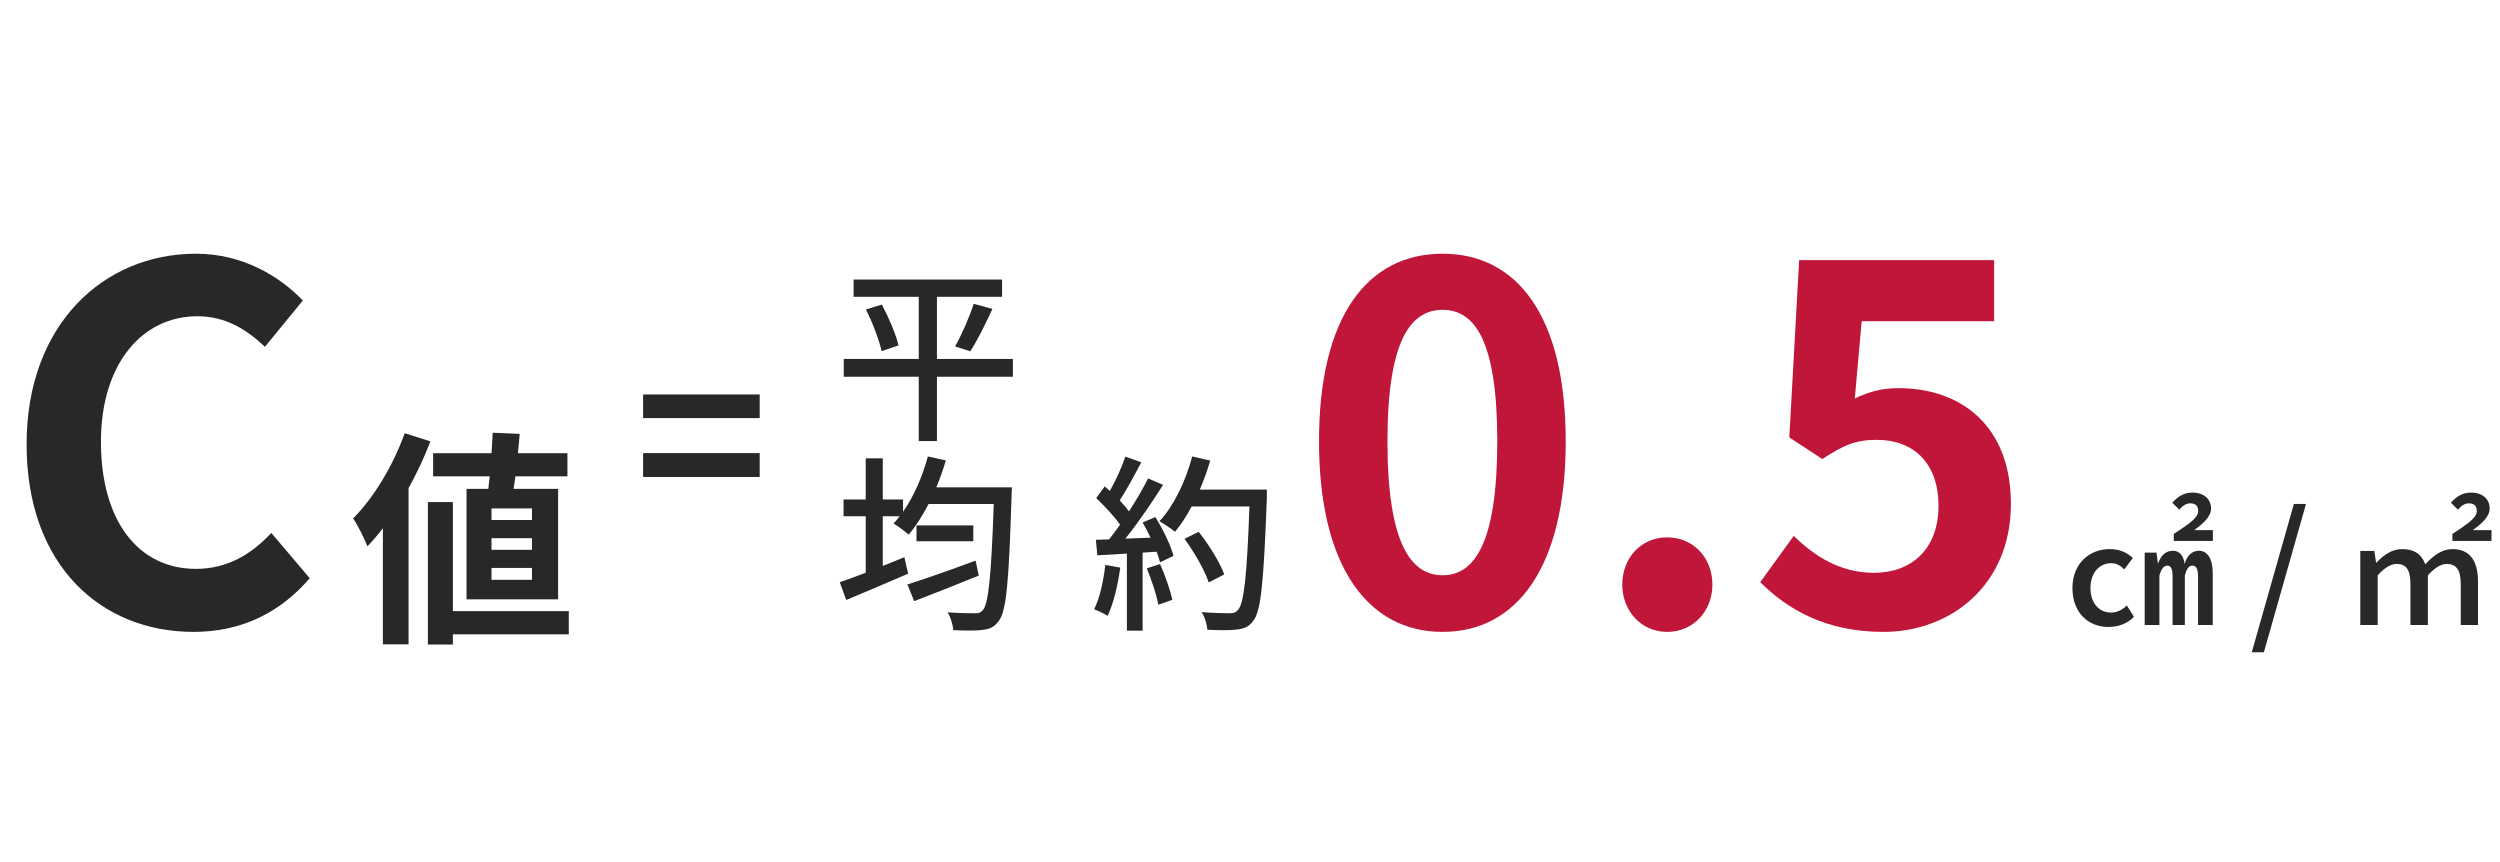
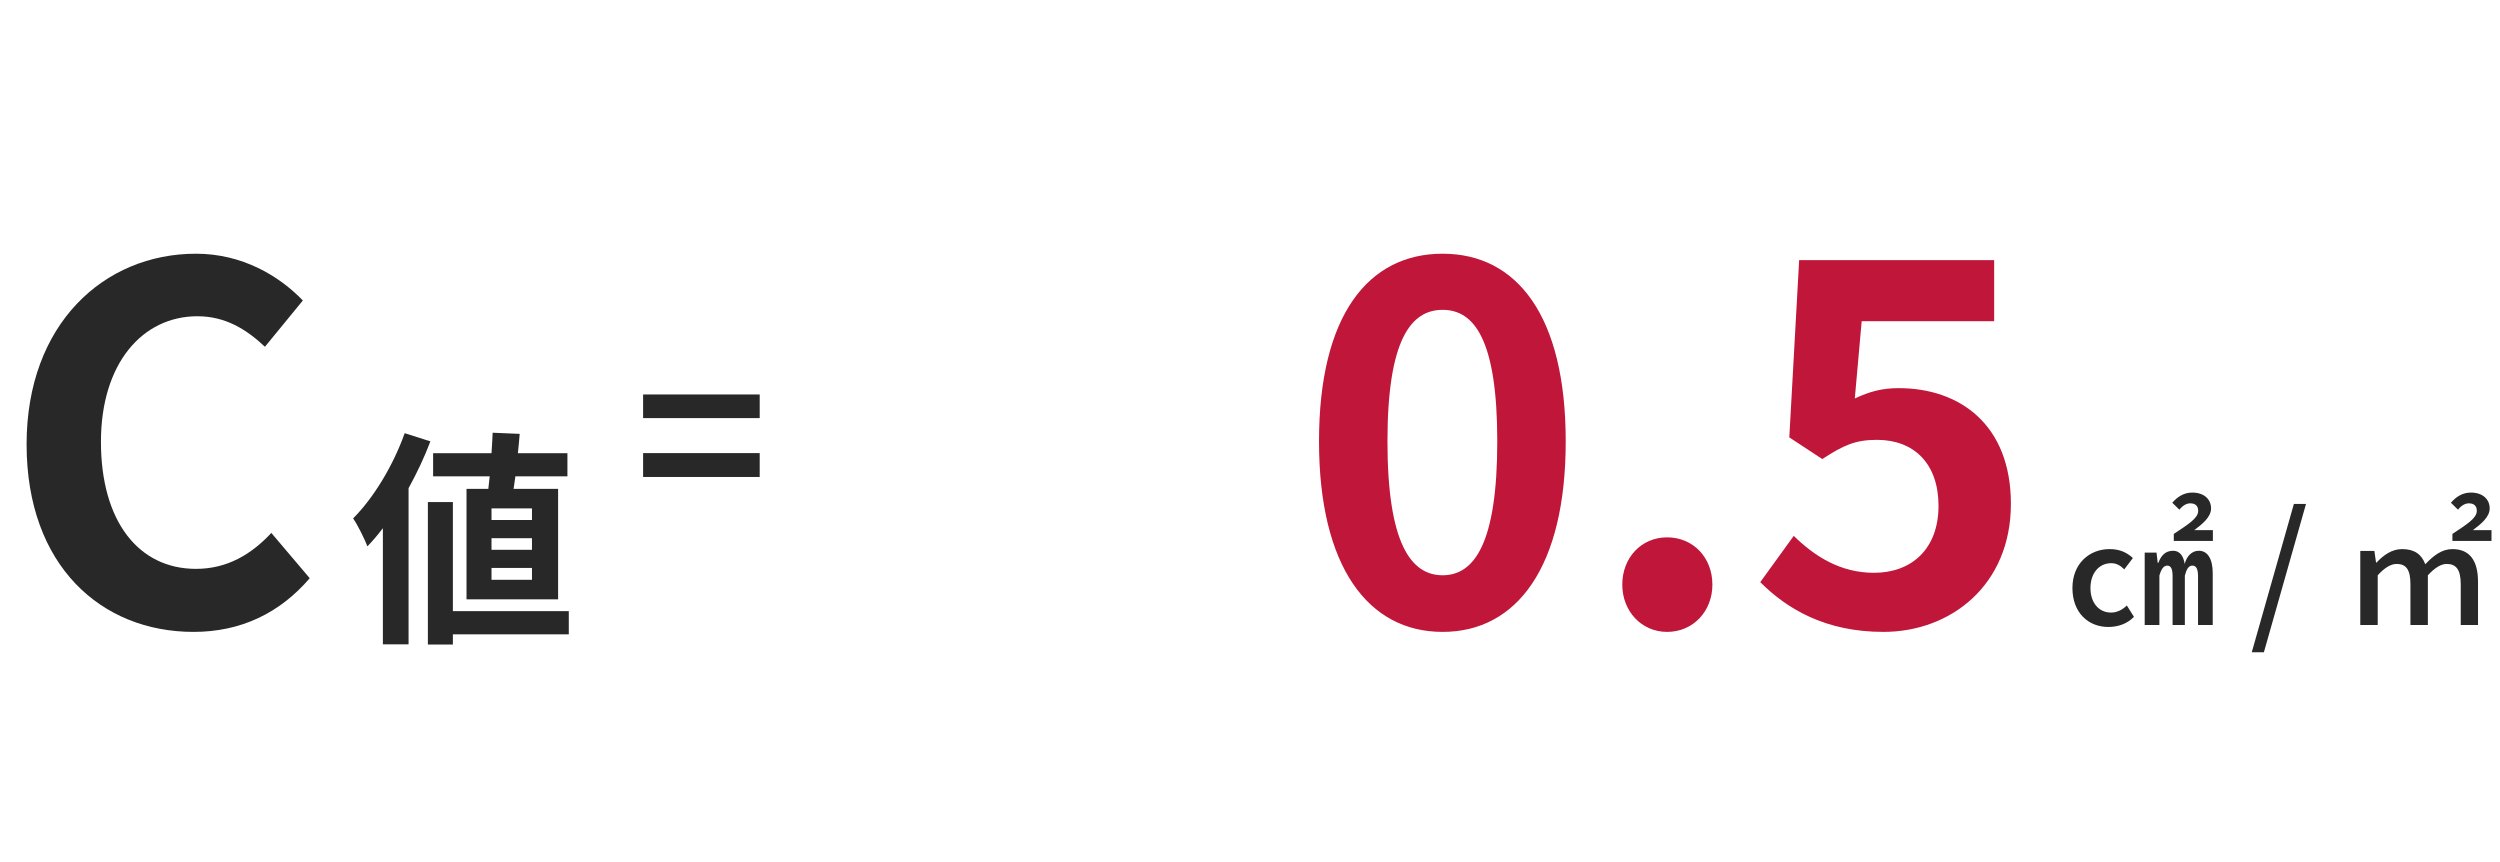
<svg xmlns="http://www.w3.org/2000/svg" width="264" height="91" viewBox="0 0 264 91" fill="none">
  <path d="M222.64 66.208C220.512 66.208 218.848 64.688 218.848 62.096C218.848 59.488 220.672 57.984 222.768 57.984C223.856 57.984 224.608 58.352 225.232 58.928L224.32 60.128C223.936 59.728 223.504 59.472 222.944 59.472C221.664 59.472 220.752 60.528 220.752 62.096C220.752 63.664 221.648 64.688 222.928 64.688C223.568 64.688 224.144 64.384 224.592 63.936L225.344 65.136C224.608 65.904 223.616 66.208 222.64 66.208ZM226.48 66V58.352H227.728L227.856 59.44H227.92C228.208 58.672 228.656 58.16 229.488 58.16C230.16 58.16 230.576 58.688 230.704 59.552C230.912 58.736 231.456 58.16 232.192 58.16C233.12 58.16 233.664 59.008 233.664 60.528V66H232.112V60.832C232.112 60.064 231.904 59.728 231.52 59.728C231.12 59.728 230.896 60.096 230.72 60.784V66H229.424V60.832C229.424 60.112 229.264 59.728 228.864 59.728C228.48 59.728 228.224 60.096 228.032 60.784V66H226.48ZM229.552 57.12V56.384C231.088 55.36 232.128 54.72 232.128 53.952C232.128 53.44 231.856 53.152 231.28 53.152C230.88 53.152 230.464 53.408 230.144 53.824L229.392 53.088C229.968 52.432 230.64 52.016 231.504 52.016C232.752 52.016 233.488 52.72 233.488 53.696C233.488 54.608 232.56 55.344 231.712 55.984H233.68V57.12H229.552ZM237.786 68.88L242.234 53.216H243.514L239.066 68.88H237.786ZM249.246 66V58.176H250.734L250.91 59.408H250.958C251.71 58.608 252.59 57.984 253.662 57.984C254.99 57.984 255.726 58.56 256.11 59.584C256.99 58.656 257.87 57.984 258.974 57.984C260.814 57.984 261.678 59.216 261.678 61.44V66H259.854V61.696C259.854 60.16 259.374 59.552 258.366 59.552C257.774 59.552 257.118 59.952 256.382 60.752V66H254.542V61.696C254.542 60.16 254.094 59.552 253.086 59.552C252.478 59.552 251.806 59.952 251.086 60.752V66H249.246ZM258.974 57.12V56.384C260.51 55.36 261.55 54.72 261.55 53.952C261.55 53.44 261.278 53.152 260.702 53.152C260.302 53.152 259.886 53.408 259.566 53.824L258.814 53.088C259.39 52.432 260.062 52.016 260.926 52.016C262.174 52.016 262.91 52.72 262.91 53.696C262.91 54.608 261.982 55.344 261.134 55.984H263.102V57.12H258.974Z" fill="#282828" />
-   <path d="M116.72 59.66L118.3 59.94C118.04 61.82 117.58 63.76 116.96 65.04C116.66 64.82 115.92 64.48 115.54 64.34C116.14 63.14 116.52 61.38 116.72 59.66ZM121.1 60.02L122.5 59.56C123.04 60.76 123.58 62.32 123.8 63.34L122.32 63.86C122.14 62.82 121.6 61.24 121.1 60.02ZM120.66 55.18L122 54.6C122.82 55.9 123.64 57.6 123.92 58.7L122.5 59.38C122.42 59.06 122.3 58.68 122.14 58.26L120.66 58.36V66.6H119V58.46C117.86 58.52 116.8 58.58 115.88 58.64L115.72 57L117.12 56.96C117.5 56.48 117.88 55.96 118.28 55.4C117.66 54.52 116.64 53.44 115.76 52.6L116.66 51.36C116.84 51.52 117.02 51.68 117.2 51.84C117.82 50.74 118.48 49.3 118.84 48.22L120.52 48.82C119.8 50.18 118.96 51.76 118.24 52.84C118.62 53.24 118.96 53.64 119.22 54C120 52.8 120.72 51.56 121.24 50.52L122.82 51.2C121.68 53.02 120.18 55.22 118.84 56.88L121.5 56.78C121.24 56.22 120.96 55.68 120.66 55.18ZM133.78 51.7V52.6C133.44 61.42 133.18 64.54 132.34 65.56C131.86 66.22 131.36 66.4 130.58 66.48C129.9 66.58 128.68 66.56 127.5 66.5C127.46 65.96 127.24 65.16 126.88 64.64C128.18 64.74 129.38 64.76 129.86 64.76C130.28 64.76 130.5 64.68 130.72 64.42C131.36 63.78 131.68 60.82 131.94 53.48H125.84C125.3 54.5 124.7 55.42 124.08 56.16C123.72 55.84 122.88 55.3 122.44 55.04C123.96 53.42 125.2 50.82 125.9 48.2L127.8 48.64C127.5 49.68 127.12 50.72 126.7 51.7H133.78ZM129.28 60.66L127.64 61.5C127.24 60.28 126.14 58.34 125.08 56.9L126.58 56.16C127.66 57.52 128.84 59.42 129.28 60.66Z" fill="#282828" />
  <path d="M56.176 54.912V53.688H51.904V54.912H56.176ZM56.176 58.056V56.832H51.904V58.056H56.176ZM56.176 61.224V59.976H51.904V61.224H56.176ZM49.264 51.624H51.568C51.616 51.216 51.664 50.76 51.712 50.304H45.736V47.856H51.904C51.952 47.112 52 46.368 52.024 45.696L54.88 45.816C54.832 46.464 54.76 47.16 54.688 47.856H59.92V50.304H54.424C54.352 50.76 54.304 51.216 54.232 51.624H58.936V63.288H49.264V51.624ZM42.736 45.744L45.448 46.608C44.824 48.264 44.032 49.944 43.144 51.552V68.04H40.432V55.776C39.904 56.472 39.352 57.12 38.8 57.696C38.536 57 37.768 55.416 37.288 54.744C39.448 52.584 41.512 49.176 42.736 45.744ZM60.064 64.536V66.984H47.824V68.064H45.184V53.016H47.824V64.536H60.064Z" fill="#282828" />
-   <path d="M106.96 37.9V39.78H98.94V46.58H97.02V39.78H89.1V37.9H97.02V31.34H90.14V29.52H105.82V31.34H98.94V37.9H106.96ZM91.44 32.68L93.12 32.16C93.86 33.54 94.62 35.32 94.88 36.48L93.1 37.08C92.84 35.94 92.16 34.08 91.44 32.68ZM102.46 37.1L100.86 36.58C101.54 35.38 102.38 33.48 102.82 32.08L104.8 32.62C104.08 34.18 103.2 35.98 102.46 37.1ZM103.02 59.2L103.36 60.78C101 61.74 98.48 62.74 96.54 63.48L95.82 61.72C97.58 61.16 100.4 60.18 103.02 59.2ZM96.78 55.48H102.78V57.16H96.78V55.48ZM98.88 51.46H106.86C106.86 51.46 106.84 52.14 106.82 52.4C106.54 61.4 106.28 64.58 105.46 65.58C104.98 66.26 104.5 66.42 103.74 66.52C103.04 66.62 101.84 66.6 100.66 66.54C100.64 66 100.4 65.2 100.06 64.66C101.32 64.76 102.44 64.76 102.94 64.76C103.34 64.78 103.56 64.7 103.78 64.44C104.38 63.78 104.68 60.82 104.94 53.22H98.06C97.42 54.46 96.7 55.58 95.96 56.46C95.6 56.14 94.8 55.54 94.36 55.28C94.58 55.04 94.8 54.8 95 54.52H93.22V59.76C93.98 59.46 94.74 59.16 95.5 58.84L95.9 60.58C93.64 61.56 91.22 62.58 89.36 63.36L88.68 61.48C89.44 61.22 90.38 60.88 91.42 60.48V54.52H89.08V52.74H91.42V48.4H93.22V52.74H95.36V54.04C96.5 52.42 97.42 50.32 97.98 48.2L99.88 48.62C99.6 49.58 99.26 50.54 98.88 51.46Z" fill="#282828" />
  <path d="M67.912 44.152V41.656H80.224V44.152H67.912ZM67.912 50.368V47.848H80.224V50.368H67.912Z" fill="#282828" />
  <path d="M152.34 66.728C144.488 66.728 139.288 59.864 139.288 46.604C139.288 33.292 144.488 26.792 152.34 26.792C160.192 26.792 165.34 33.344 165.34 46.604C165.34 59.864 160.192 66.728 152.34 66.728ZM152.34 60.748C155.668 60.748 158.112 57.42 158.112 46.604C158.112 35.84 155.668 32.72 152.34 32.72C149.012 32.72 146.516 35.84 146.516 46.604C146.516 57.42 149.012 60.748 152.34 60.748ZM176.045 66.728C173.341 66.728 171.313 64.544 171.313 61.736C171.313 58.876 173.341 56.744 176.045 56.744C178.801 56.744 180.829 58.876 180.829 61.736C180.829 64.544 178.801 66.728 176.045 66.728ZM198.883 66.728C192.799 66.728 188.743 64.336 185.883 61.476L189.419 56.588C191.603 58.72 194.307 60.488 197.895 60.488C201.899 60.488 204.707 57.94 204.707 53.416C204.707 48.944 202.107 46.448 198.207 46.448C195.919 46.448 194.671 47.02 192.435 48.476L188.951 46.188L189.991 27.468H210.583V33.916H196.595L195.867 42.08C197.427 41.352 198.727 40.988 200.495 40.988C206.943 40.988 212.351 44.836 212.351 53.208C212.351 61.788 206.007 66.728 198.883 66.728Z" fill="#C01639" />
  <path d="M20.436 66.728C10.712 66.728 2.808 59.76 2.808 46.916C2.808 34.228 10.972 26.792 20.696 26.792C25.584 26.792 29.484 29.132 31.98 31.732L27.976 36.62C26 34.748 23.764 33.396 20.852 33.396C15.028 33.396 10.66 38.388 10.66 46.656C10.66 55.028 14.612 60.072 20.696 60.072C24.024 60.072 26.572 58.512 28.652 56.276L32.708 61.06C29.536 64.752 25.428 66.728 20.436 66.728Z" fill="#282828" />
</svg>